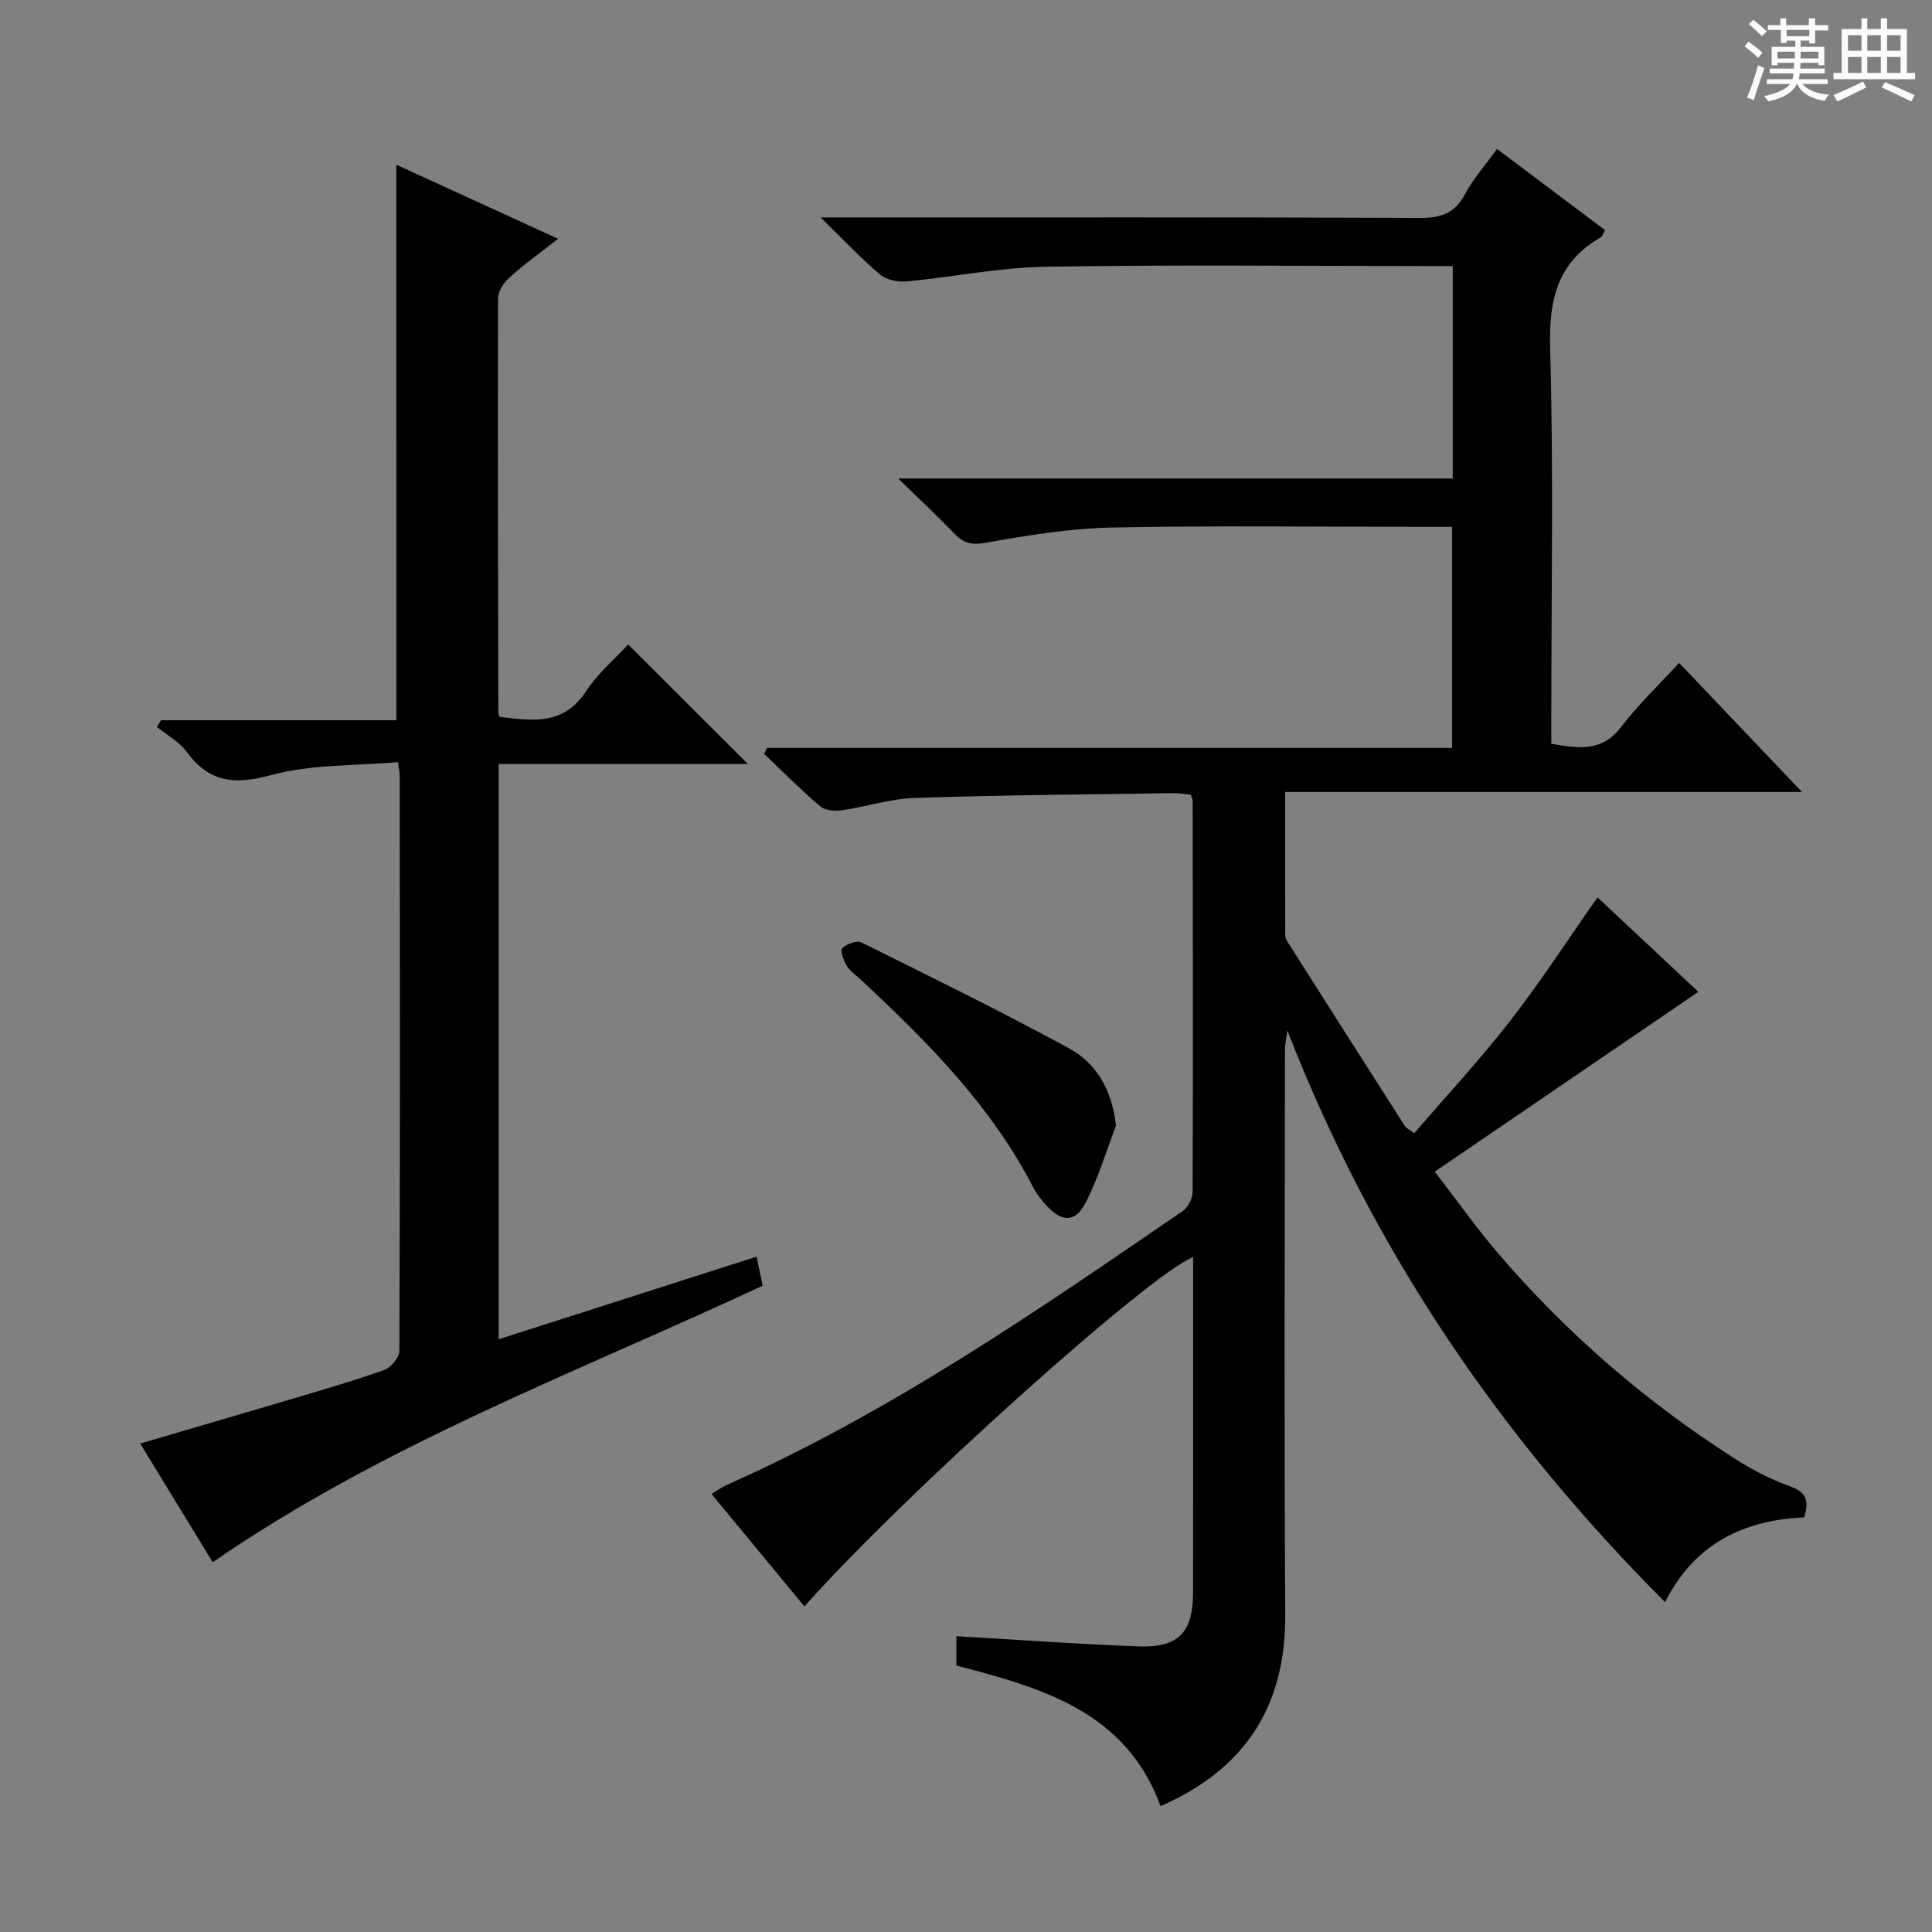
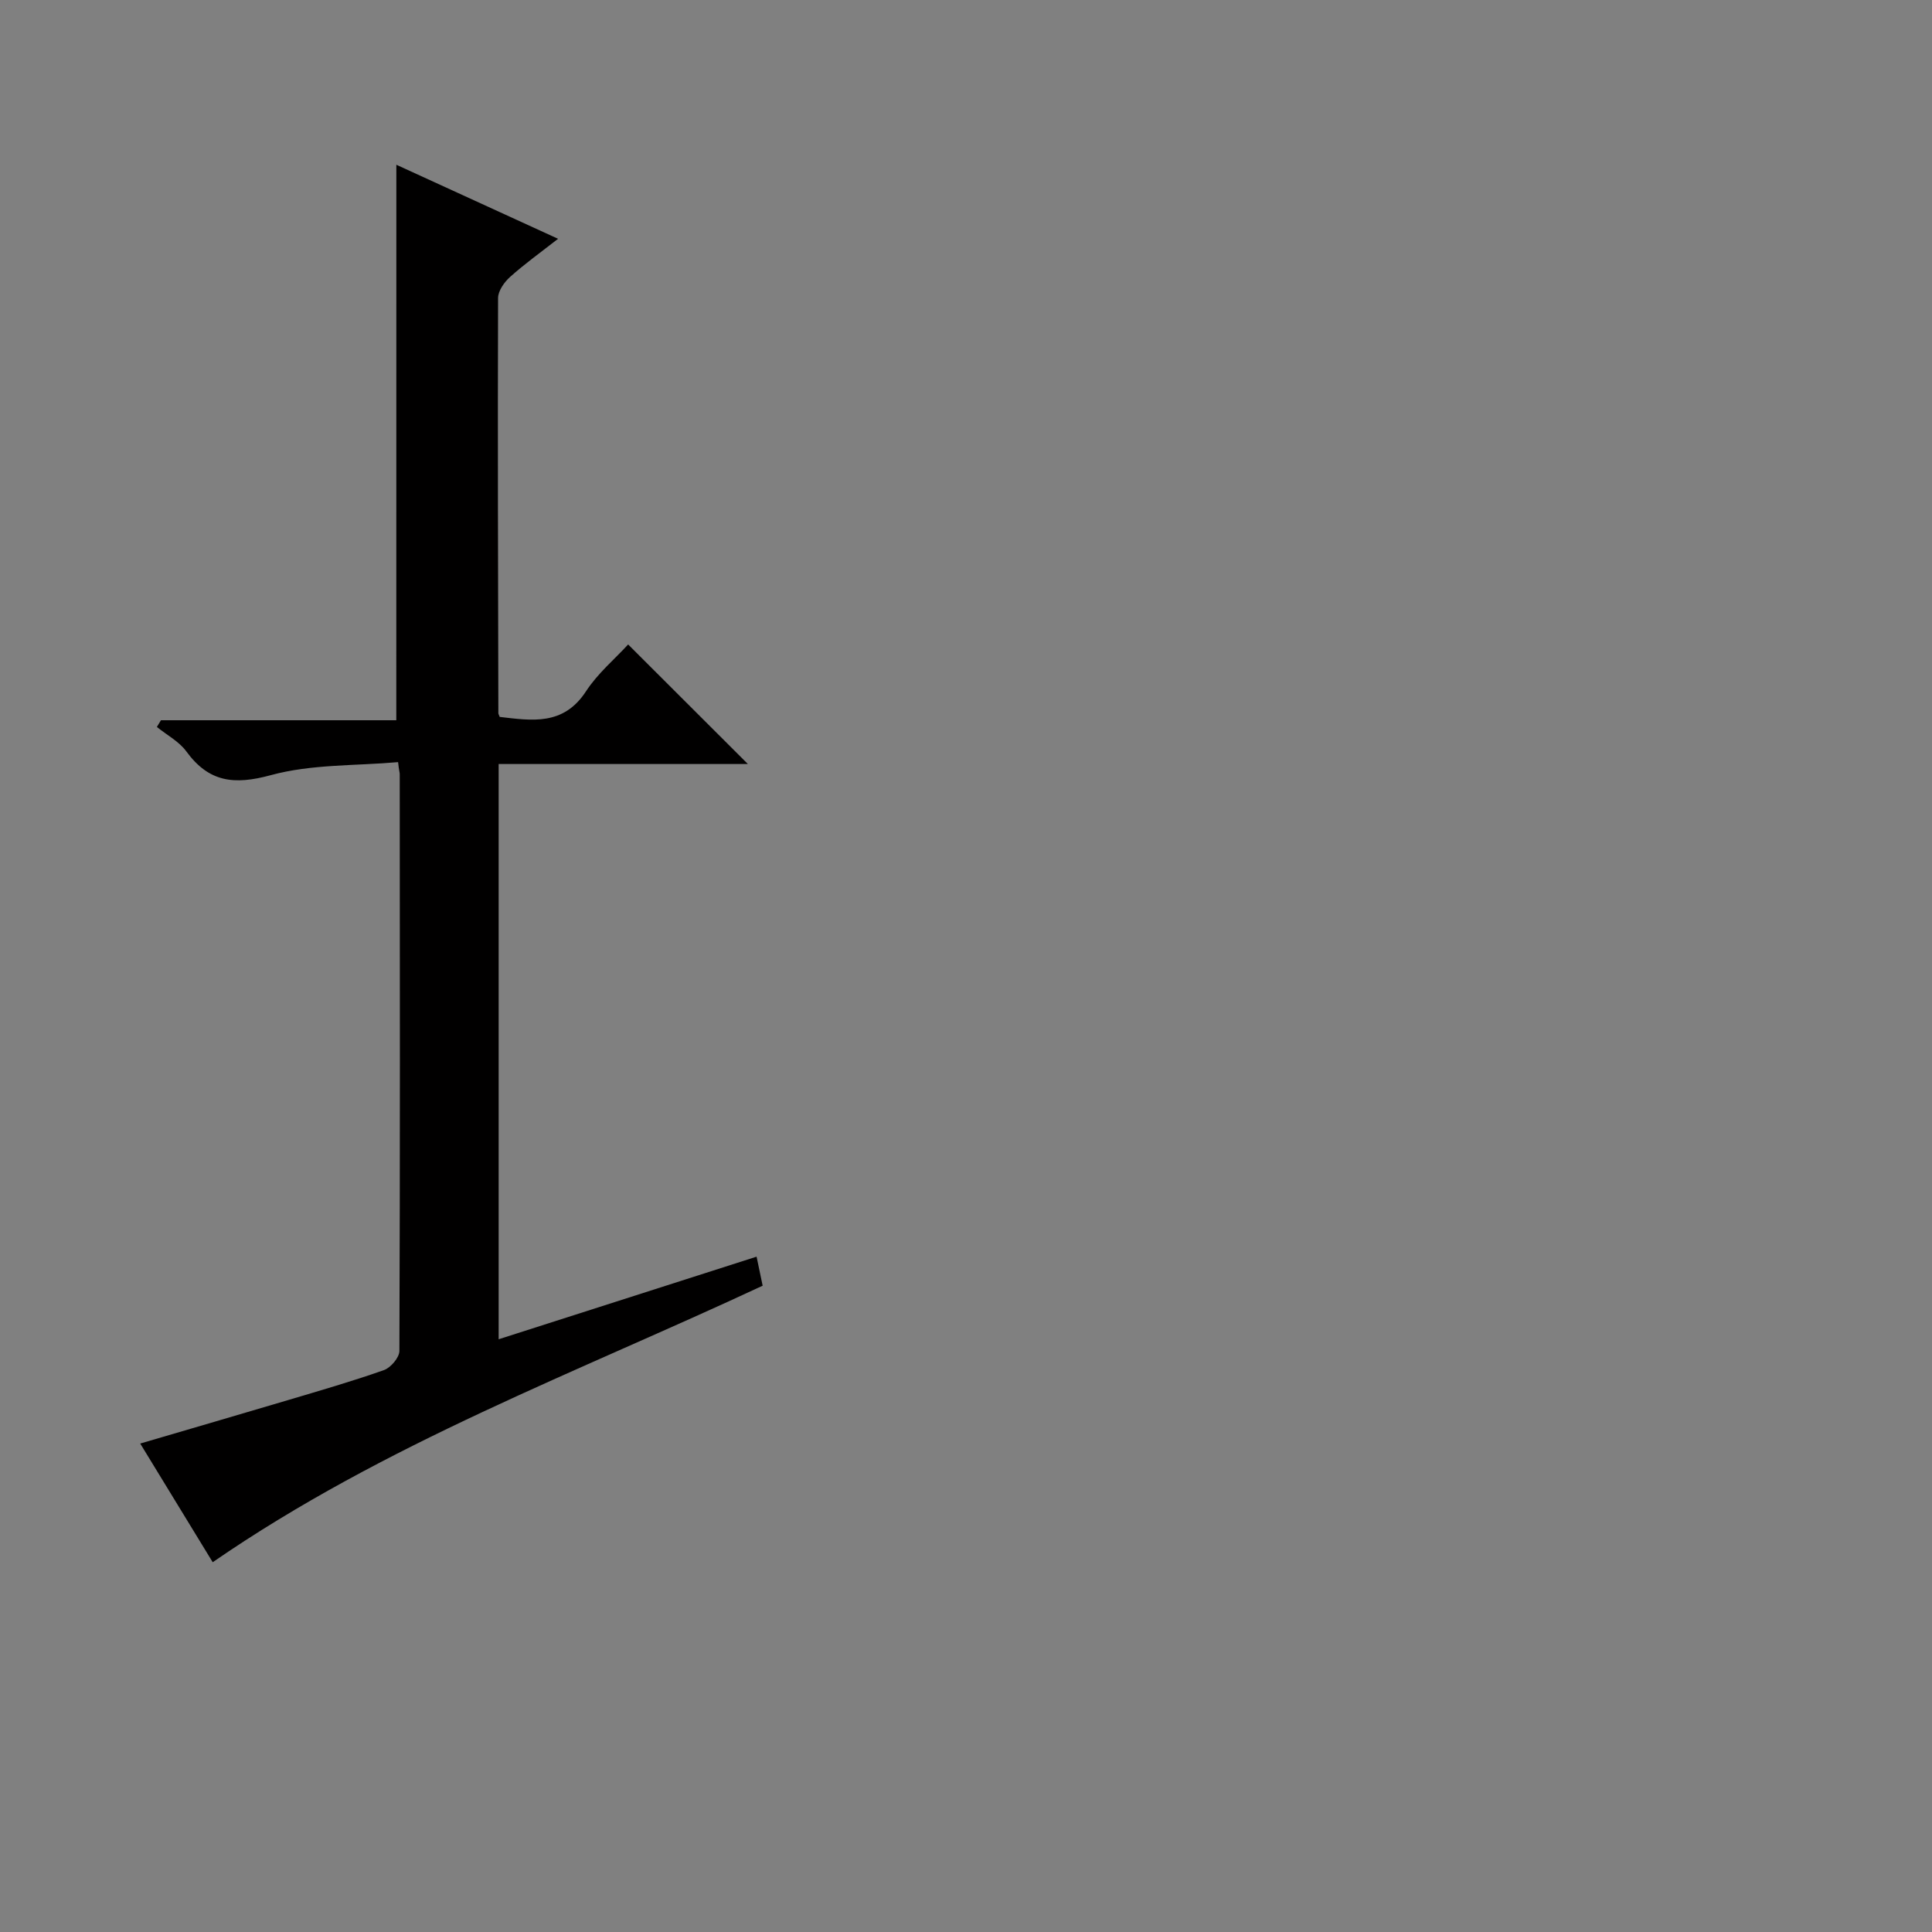
<svg xmlns="http://www.w3.org/2000/svg" enable-background="new 0 0 400 400" viewBox="0 0 400 400">
  <rect x="0" y="0" width="400" height="400" fill="#808080" stroke="none" />
-   <path d="m361.2 9.6.8-1c.9.7 1.9 1.4 2.9 2.3l-.9 1.1c-1-1-2-1.8-2.8-2.4zm.5 10.6c.9-2.1 1.6-4.3 2.3-6.7.4.2.8.4 1.3.6-.7 2.1-1.5 4.3-2.2 6.6zm.4-15.2.9-.9c1 .8 2 1.6 2.8 2.4l-1 1c-.9-.9-1.8-1.7-2.7-2.5zm12.5-1.2h1.2v1.4h2.7v1.1h-2.7v2.7h-1.2v-.6h-1.8v1.3h4.9v3.8h-1.2v-.5h-3.7c0 .4-.1.9-.1 1.2h5.1v1h-5.2c0 .5-.1.9-.2 1.2h6v1h-5.2c1.1 1.3 2.9 2 5.5 2.2-.4.4-.7.8-.9 1.3-2.9-.5-4.8-1.6-5.7-3.5h-.1c-.8 1.7-2.7 2.9-5.9 3.6-.2-.4-.6-.8-.9-1.1 2.8-.6 4.6-1.4 5.4-2.5h-4.8v-1h5.3c.1-.3.2-.7.2-1.2h-4.9v-1h5c0-.4 0-.8.1-1.2h-3.5v.5h-1.2v-3.8h4.9v-1.3h-1.8v.5h-1.2v-2.7h-2.7v-1h2.6v-1.4h1.2v1.4h4.7v-1.4zm-6.6 8.3h3.6c0-.4 0-.9 0-1.4h-3.6zm1.9-4.6h4.7v-1.3h-4.7zm6.6 3.2h-3.7v1.4h3.7z" fill="#fafbfa" />
-   <path d="m385.3 3.8h1.3v2.2h2.8v-2.2h1.3v2.2h4.1v9.1h1.7v1.3h-16.9v-1.3h1.7v-9.1h4.1v-2.2zm.4 13.1.7 1.2c-1.8.9-3.8 1.9-6 2.9-.2-.4-.5-.8-.8-1.3 2.3-1 4.3-1.9 6.1-2.8zm-3.1-6.4h2.8v-3.2h-2.8zm0 4.6h2.8v-3.3h-2.8zm4-4.6h2.8v-3.2h-2.8zm0 4.6h2.8v-3.3h-2.8zm3.7 1.9c2.1.9 4.1 1.8 6.1 2.7l-.7 1.3c-2.2-1.1-4.2-2-6.1-2.9zm3.2-9.7h-2.8v3.2h2.8zm-2.8 7.8h2.8v-3.3h-2.8z" fill="#fafbfa" />
  <g fill="#010000">
-     <path d="m309.93 30.84c7.75 5.82 15.02 11.28 22.36 16.79-.39.71-.51 1.31-.86 1.51-9.07 5.16-10.78 13.01-10.49 23.02.72 25.31.24 50.66.24 75.99v5.84c5.46.89 10.37 1.86 14.42-3.44 3.52-4.6 7.77-8.65 12.04-13.31 8.32 8.74 16.43 17.26 25.44 26.73-36.25 0-71.37 0-107.01 0 0 10.31-.01 19.92.02 29.53 0 .47.16 1.01.42 1.41 8.1 12.76 16.22 25.5 24.37 38.24.25.39.76.61 1.91 1.49 6.66-7.74 13.63-15.24 19.89-23.3 6.31-8.12 11.92-16.79 18.07-25.55 7.17 6.72 14.51 13.6 20.87 19.56-17.98 12.26-35.91 24.5-54.57 37.23 4.84 6.27 8.73 11.8 13.12 16.92 14.18 16.53 30.51 30.67 48.86 42.41 3.62 2.32 7.52 4.37 11.56 5.81 3.34 1.18 4.04 2.9 2.93 6.44-12.35.55-22.64 5.3-28.78 17.55-34.08-34.14-60.44-72.66-78.21-118.37-.27 2.08-.5 3.04-.5 4-.02 39-.18 78 .06 116.99.12 19-8.36 31.96-25.8 39.61-7.18-19.62-24.65-24.52-42.27-29.1 0-2.29 0-4.24 0-6.08 12.71.73 25.24 1.65 37.79 2.11 8.18.3 11.19-2.93 11.2-11.05.03-23.16.01-46.32.01-69.55-9.02 3.47-60.57 49.81-80.47 72.33-6.36-7.71-12.68-15.36-19.23-23.29 1.22-.73 2.11-1.41 3.11-1.85 33.8-15.02 64.09-35.9 94.41-56.71 1.11-.76 2.08-2.62 2.08-3.97.1-27 .05-53.99.01-80.99 0-.31-.19-.62-.4-1.26-1.14-.11-2.42-.34-3.7-.32-17.81.27-35.62.4-53.42.99-5.08.17-10.09 1.84-15.17 2.57-1.44.21-3.43.02-4.44-.84-4.02-3.43-7.75-7.19-11.59-10.83.2-.42.4-.83.59-1.25h141.84c0-15.52 0-30.38 0-45.77-1.92 0-3.71 0-5.49 0-21.67 0-43.34-.29-64.99.14-8.74.18-17.49 1.63-26.13 3.16-2.94.52-4.57.05-6.46-1.92-3.41-3.57-7.03-6.93-11.59-11.39h114.79c0-14.82 0-29.07 0-43.99-1.88 0-3.65 0-5.42 0-26.33 0-52.67-.29-78.99.15-9.57.16-19.1 2.14-28.67 3.04-1.81.17-4.18-.34-5.51-1.46-3.92-3.31-7.45-7.09-12.27-11.79h6.6c39.16 0 78.33-.07 117.49.1 4.3.02 7.16-.94 9.27-4.85 1.71-3.21 4.18-5.99 6.66-9.43z" />
    <path d="m82.06 34.11c10.73 4.91 21.73 9.95 33.48 15.33-3.62 2.83-6.93 5.2-9.94 7.9-1.2 1.08-2.48 2.89-2.48 4.37-.09 28.65 0 57.31.06 85.96 0 .15.11.3.28.76 6.63.76 13.18 1.89 17.87-5.31 2.42-3.71 5.96-6.68 8.72-9.69 8.16 8.15 16.26 16.23 24.79 24.75-17.15 0-34.27 0-51.6 0v119.1c17.94-5.74 35.53-11.38 53.4-17.1.39 1.86.82 3.89 1.26 6.01-38.44 17.95-78.31 32.72-113.86 57.25-4.68-7.66-9.7-15.87-15.01-24.57 10.59-3.11 20.56-6.01 30.52-8.97 6.68-1.99 13.39-3.92 19.95-6.24 1.4-.5 3.18-2.59 3.19-3.95.15-39.82.1-79.64.07-119.46 0-.32-.15-.64-.34-2.46-8.82.78-17.95.4-26.36 2.7-7.63 2.08-12.83 1.45-17.49-4.93-1.51-2.06-4.03-3.38-6.09-5.05.28-.46.56-.93.84-1.39h48.73c.01-38.57.01-76.58.01-115.01z" />
-     <path d="m231.05 233.1c-2.06 5.34-3.69 10.91-6.32 15.96-2.12 4.06-4.79 3.99-7.93.69-1.13-1.19-2.18-2.55-2.93-4-8.77-17-22.04-30.23-35.8-43.06-.97-.91-2.16-1.7-2.81-2.8-.63-1.08-1.34-3.18-.88-3.6.94-.86 3-1.64 3.96-1.17 14.39 7.13 28.81 14.22 42.91 21.88 5.85 3.16 9 8.74 9.8 16.1z" />
  </g>
</svg>